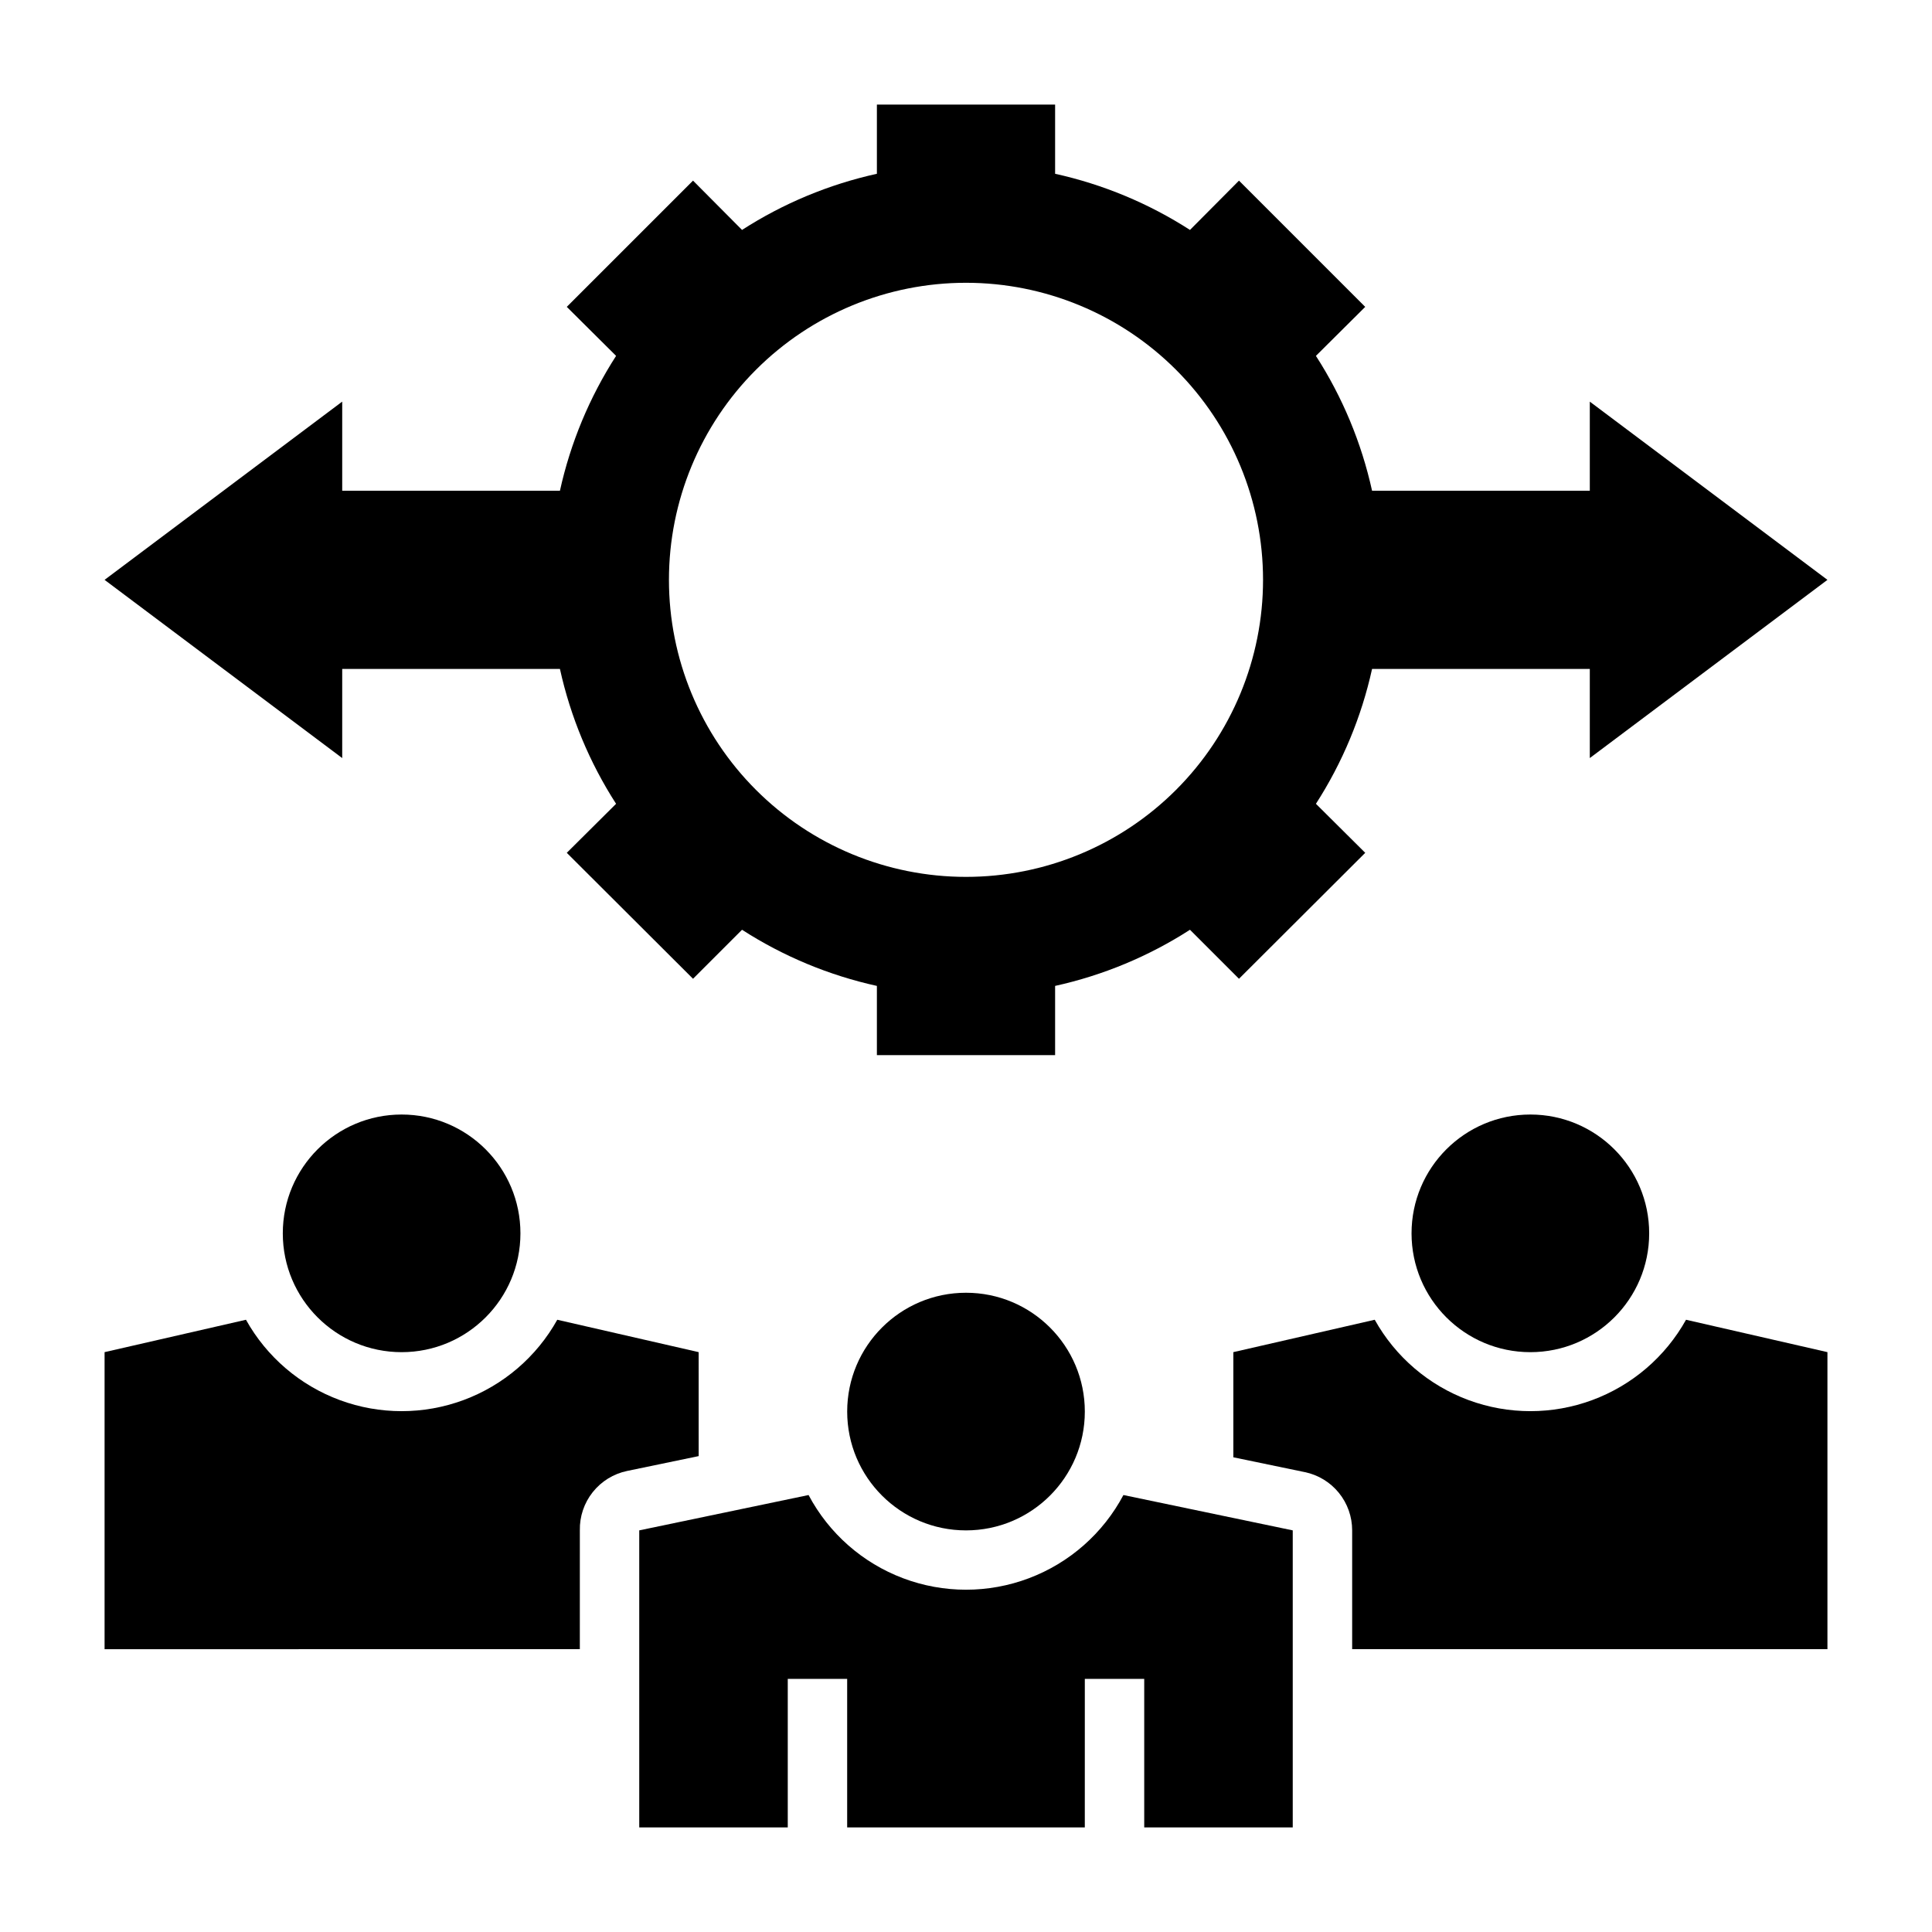
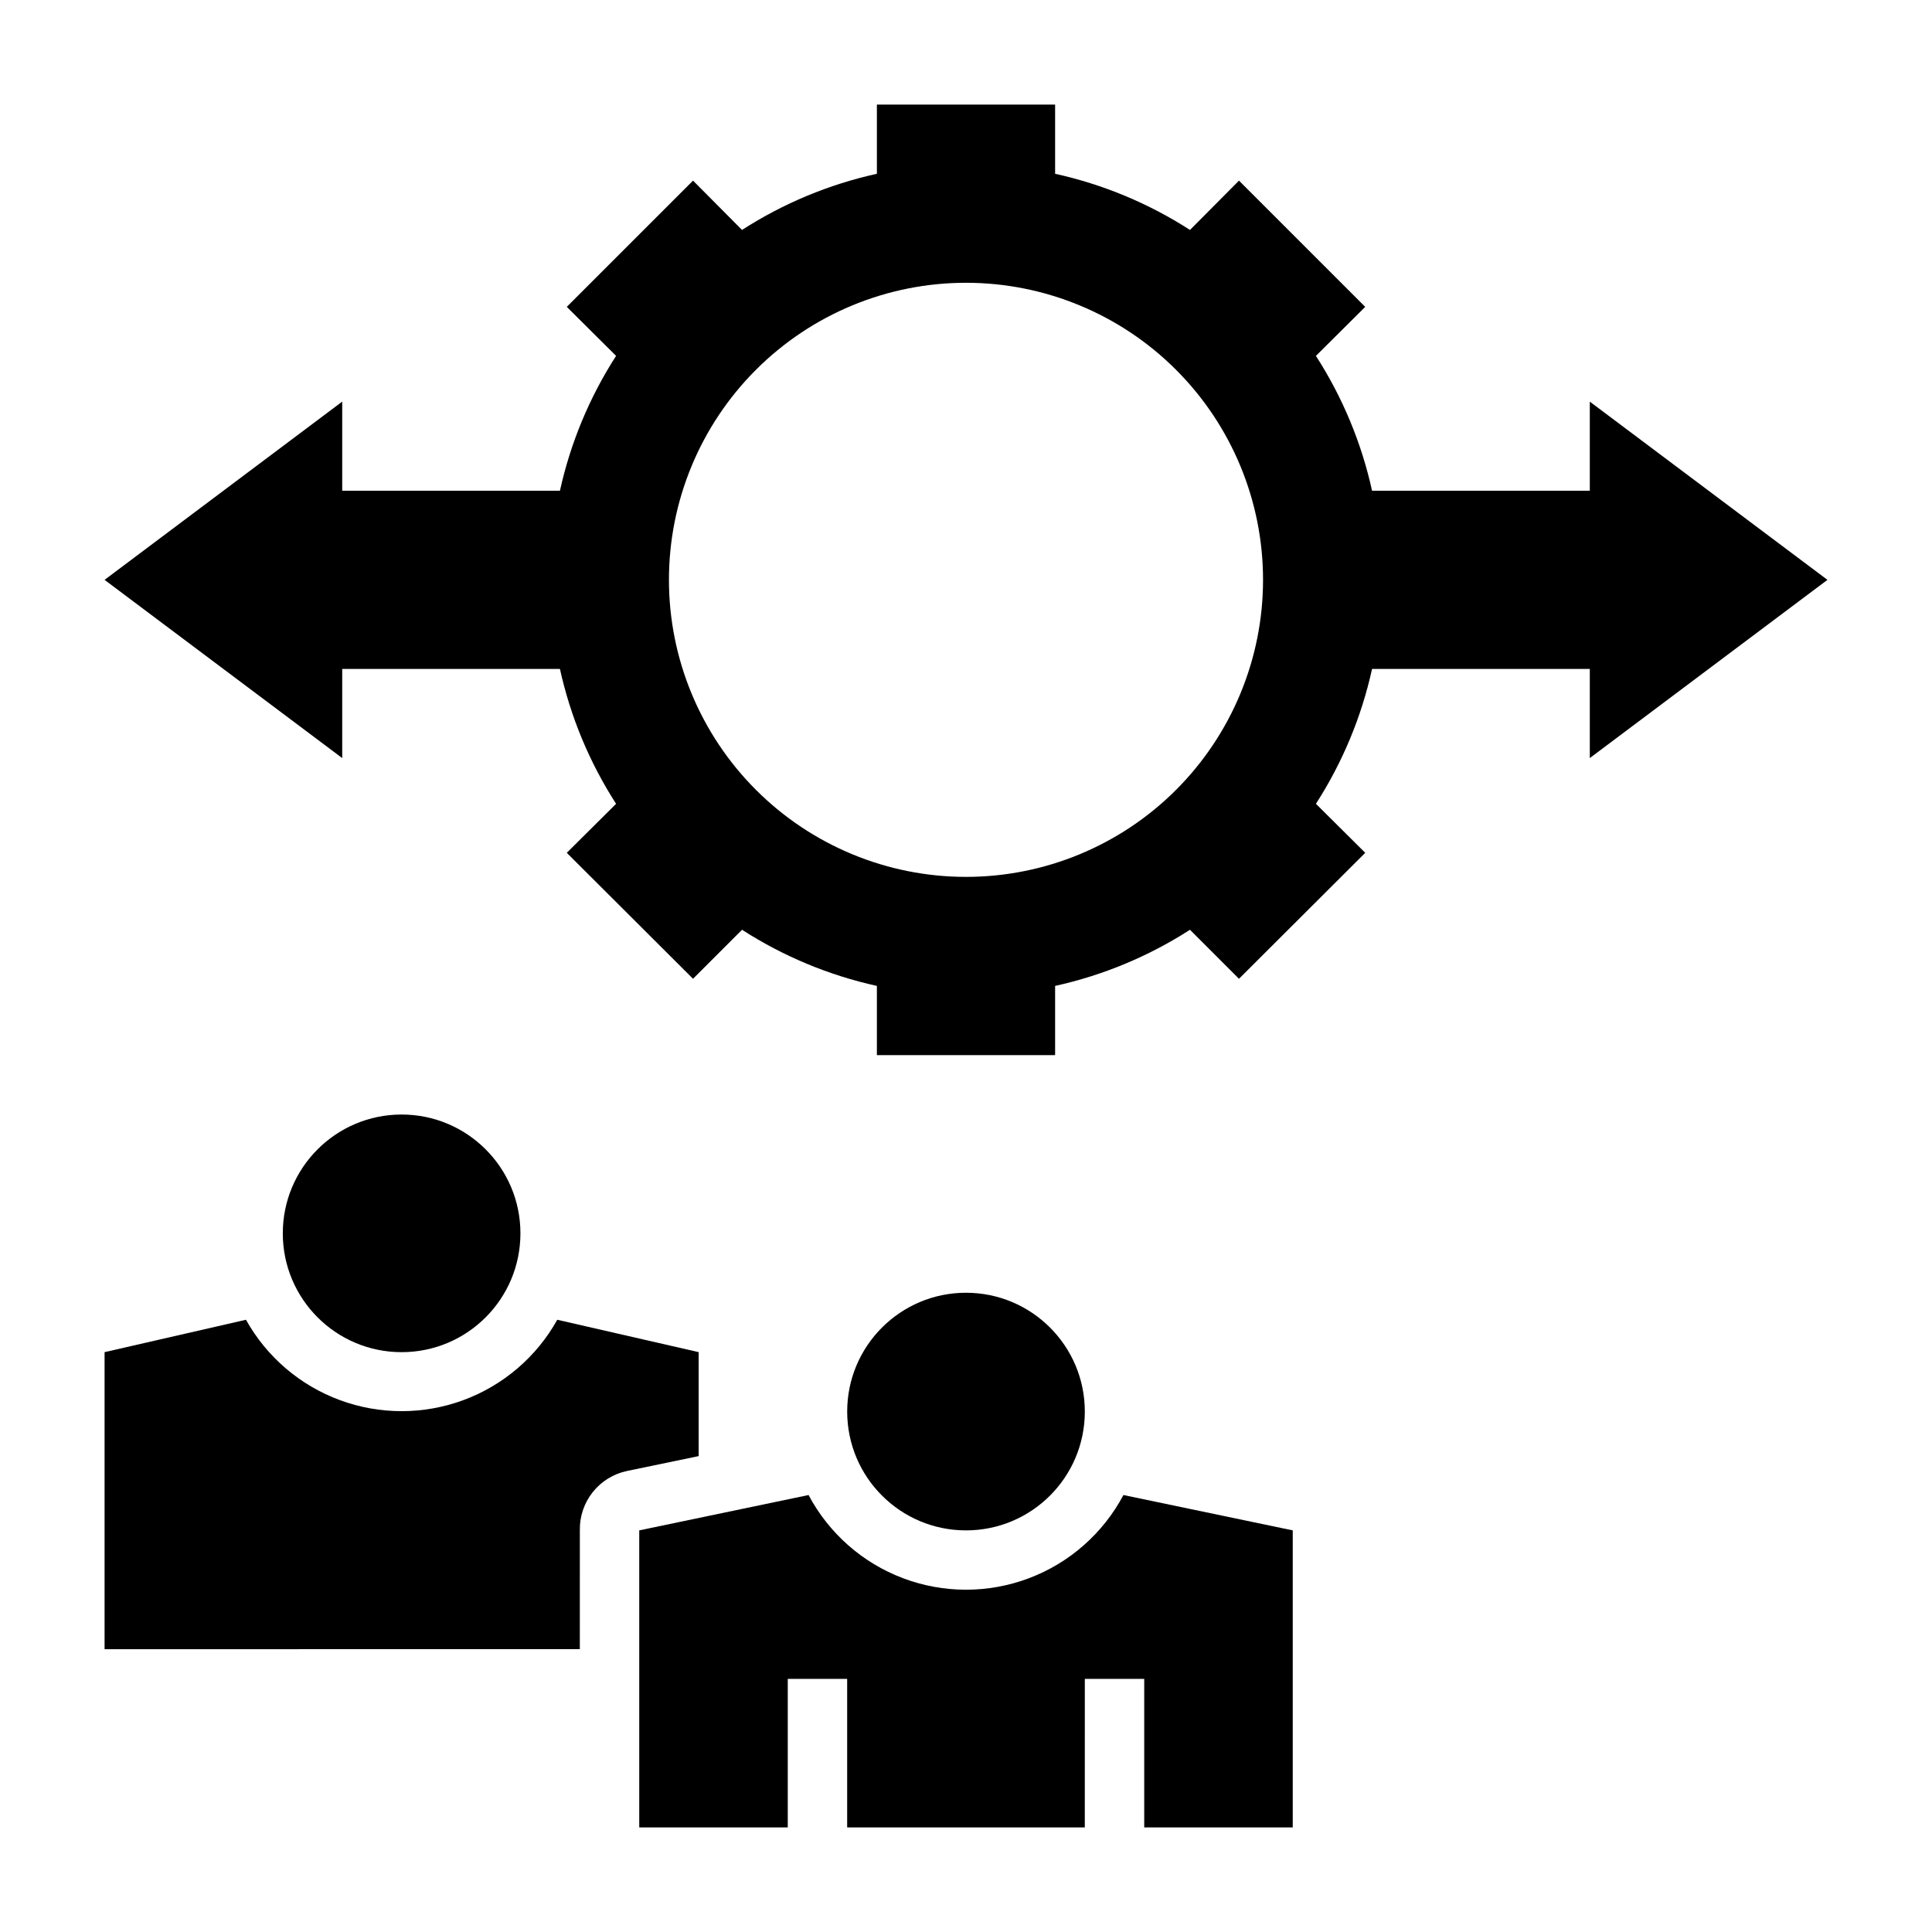
<svg xmlns="http://www.w3.org/2000/svg" fill="#000000" width="800px" height="800px" version="1.1" viewBox="144 144 512 512">
  <g>
    <path d="m234.69 321.28h57.703-0.004c2.801 12.703 7.84 24.805 14.879 35.738l-13.066 12.988 33.457 33.379 12.988-12.988c10.934 7.043 23.035 12.078 35.738 14.879v18.34h47.23v-18.34c12.703-2.801 24.805-7.836 35.742-14.879l12.988 12.988 33.457-33.379-13.066-12.988h-0.004c7.043-10.934 12.078-23.035 14.879-35.738h57.703v23.617l62.977-47.23-62.977-47.23v23.617l-57.703-0.004c-2.801-12.703-7.836-24.805-14.879-35.738l13.066-12.988-33.453-33.457-12.988 13.066c-10.938-7.039-23.039-12.078-35.742-14.879v-18.34h-47.23v18.34c-12.703 2.801-24.805 7.84-35.738 14.879l-12.988-13.066-33.457 33.453 13.066 12.988v0.004c-7.039 10.934-12.078 23.035-14.879 35.738h-57.699v-23.617l-62.977 47.234 62.977 47.23zm165.31-102.34c20.875 0 40.898 8.293 55.664 23.059 14.762 14.762 23.055 34.785 23.055 55.664 0 20.875-8.293 40.898-23.055 55.66-14.766 14.766-34.789 23.059-55.664 23.059-20.879 0-40.902-8.293-55.664-23.059-14.766-14.762-23.059-34.785-23.059-55.66 0-20.879 8.293-40.902 23.059-55.664 14.762-14.766 34.785-23.059 55.664-23.059z" />
-     <path d="m518.08 581.05h110.21v-78.719l-37.473-8.582c-5.488 9.84-14.309 17.391-24.875 21.297-10.566 3.902-22.18 3.902-32.746 0-10.566-3.906-19.391-11.457-24.879-21.297l-37.469 8.582v27.867l18.973 3.938-0.004-0.004c3.543 0.742 6.723 2.684 9 5.492 2.281 2.809 3.523 6.32 3.519 9.938v31.488z" />
    <path d="m281.92 581.05h15.742l0.004-31.488c-0.078-3.672 1.129-7.254 3.414-10.129s5.504-4.863 9.102-5.613l18.973-3.938-0.004-27.551-37.473-8.582h0.004c-5.488 9.84-14.309 17.391-24.875 21.297-10.566 3.902-22.18 3.902-32.746 0-10.566-3.906-19.391-11.457-24.879-21.297l-37.469 8.582v78.719z" />
-     <path d="m581.05 470.85c0 17.391-14.098 31.488-31.488 31.488s-31.488-14.098-31.488-31.488 14.098-31.488 31.488-31.488 31.488 14.098 31.488 31.488" />
    <path d="m281.92 470.85c0 17.391-14.098 31.488-31.488 31.488-17.391 0-31.488-14.098-31.488-31.488s14.098-31.488 31.488-31.488c17.391 0 31.488 14.098 31.488 31.488" />
    <path d="m486.59 628.29v-78.723l-44.871-9.367c-5.387 10.152-14.289 17.988-25.039 22.047s-22.613 4.059-33.363 0-19.652-11.895-25.039-22.047l-44.871 9.367v78.723h39.359v-39.363h15.742v39.359h62.977l0.004-39.359h15.742v39.359z" />
    <path d="m431.49 518.08c0 17.391-14.098 31.488-31.488 31.488s-31.488-14.098-31.488-31.488 14.098-31.488 31.488-31.488 31.488 14.098 31.488 31.488" />
  </g>
</svg>